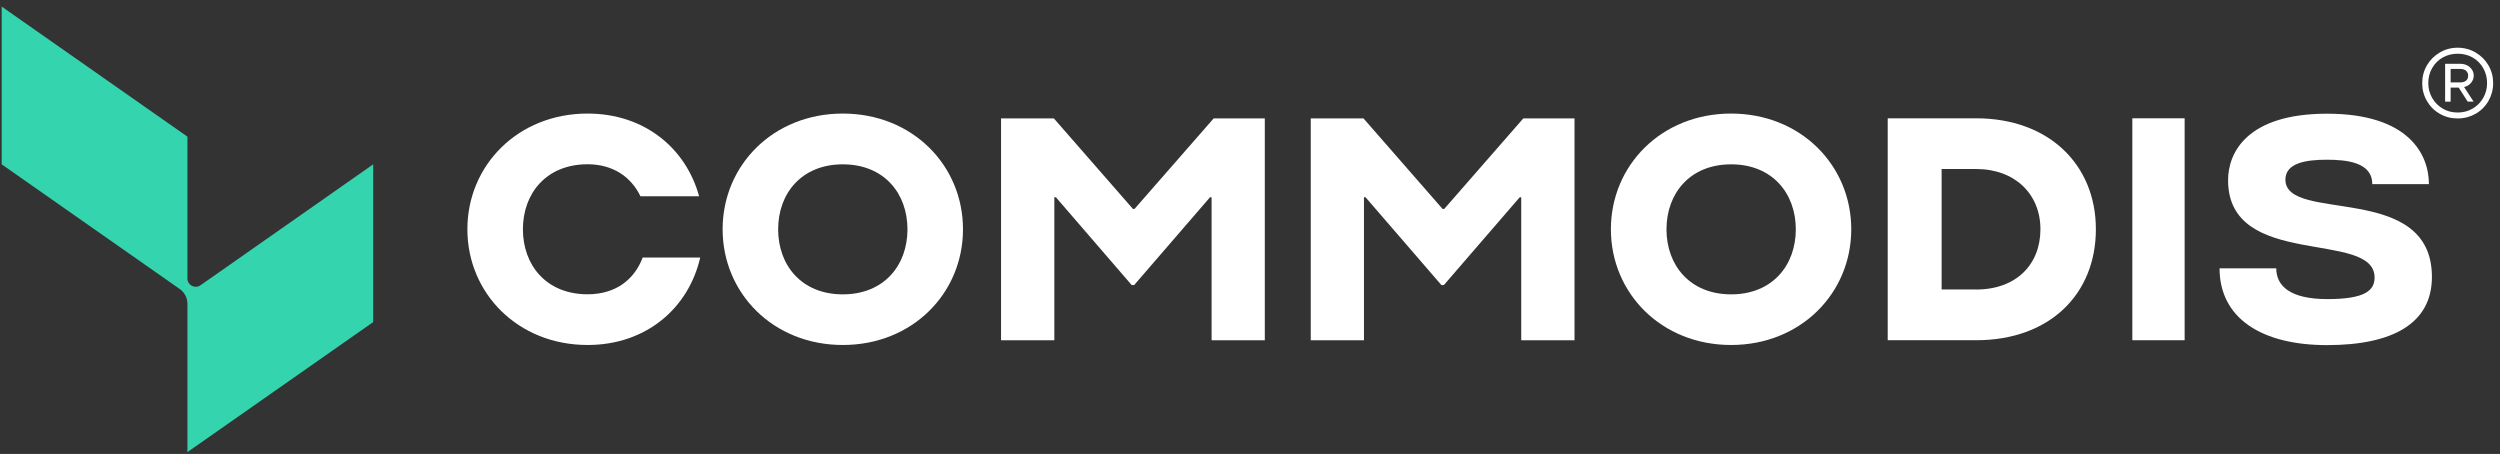
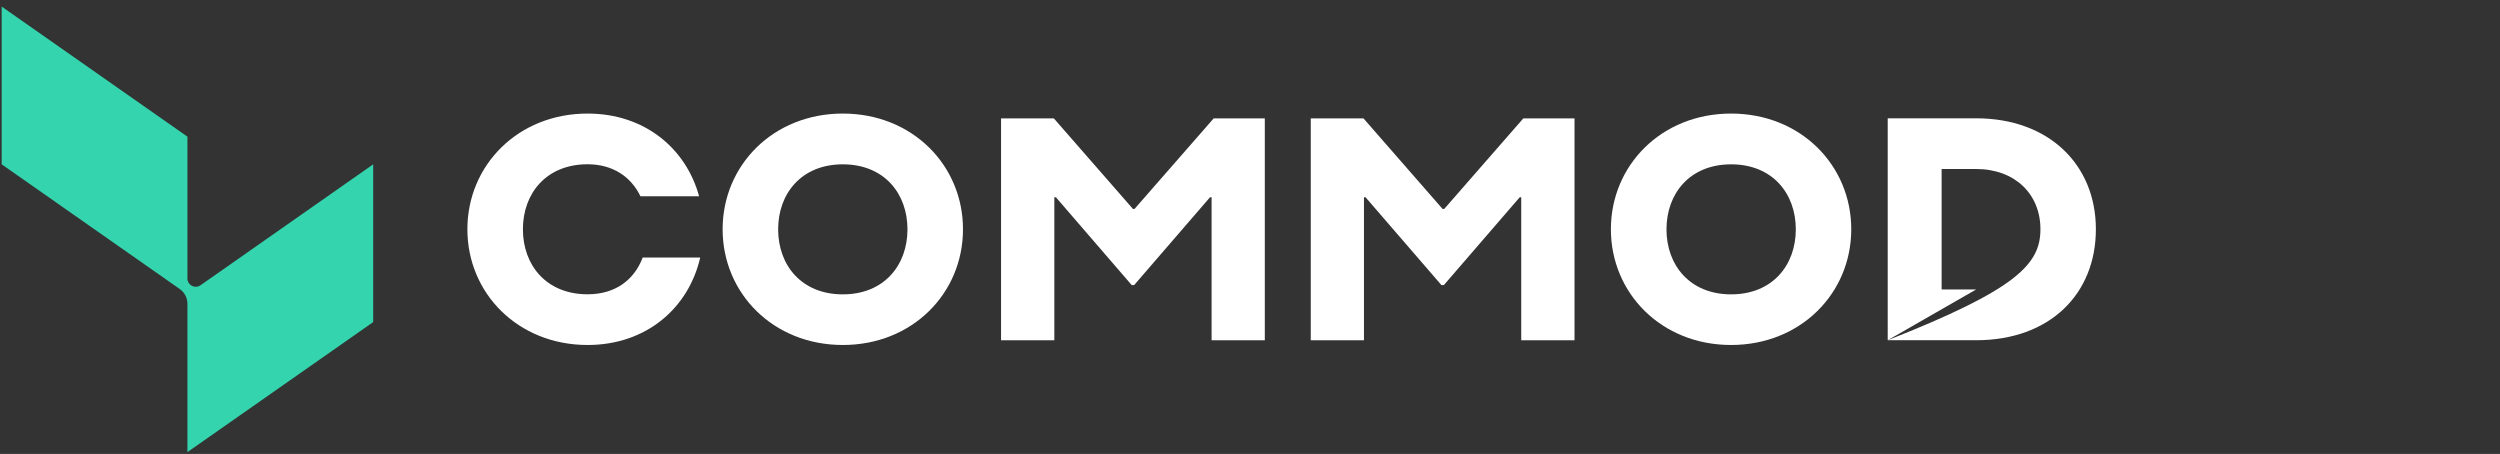
<svg xmlns="http://www.w3.org/2000/svg" width="358" height="65" viewBox="0 0 358 65" fill="none">
  <rect x="0" y="0" width="358" height="65" fill="#333333" stroke="none" />
  <path d="M26.84 64.741V43.511C26.84 42.661 26.43 41.861 25.73 41.381L0.24 23.531V0.941L26.84 19.571V39.881C26.84 40.841 27.92 41.401 28.71 40.851L53.44 23.531V46.121L26.84 64.741Z" fill="#34D5AE" />
-   <path d="M351.94 16.962C351 16.962 350.15 16.742 349.37 16.292C348.59 15.842 347.98 15.232 347.53 14.452C347.08 13.672 346.86 12.832 346.86 11.912C346.86 10.982 347.09 10.122 347.53 9.362C347.98 8.592 348.59 7.982 349.37 7.522C350.15 7.062 351 6.832 351.94 6.832C352.87 6.832 353.73 7.062 354.51 7.522C355.29 7.982 355.9 8.592 356.35 9.362C356.8 10.132 357.02 10.982 357.02 11.912C357.02 12.832 356.79 13.672 356.35 14.452C355.9 15.232 355.29 15.842 354.51 16.292C353.73 16.732 352.87 16.962 351.94 16.962ZM351.94 16.112C352.73 16.112 353.45 15.922 354.08 15.552C354.71 15.182 355.22 14.672 355.59 14.032C355.96 13.392 356.15 12.682 356.15 11.902C356.15 11.112 355.96 10.392 355.59 9.742C355.22 9.102 354.72 8.592 354.08 8.232C353.44 7.872 352.73 7.692 351.94 7.692C351.15 7.692 350.43 7.872 349.8 8.232C349.17 8.592 348.66 9.092 348.29 9.742C347.92 10.382 347.73 11.102 347.73 11.902C347.73 12.682 347.92 13.392 348.29 14.032C348.66 14.672 349.16 15.182 349.8 15.552C350.43 15.932 351.15 16.112 351.94 16.112ZM350.14 14.552V9.132H352.28C352.84 9.132 353.31 9.292 353.68 9.622C354.05 9.952 354.24 10.352 354.24 10.822C354.24 11.282 354.06 11.682 353.71 12.022C353.36 12.362 352.84 12.542 352.15 12.542H350.56V11.802H352.28C352.65 11.802 352.94 11.722 353.14 11.552C353.34 11.382 353.44 11.142 353.44 10.822C353.44 10.542 353.34 10.312 353.14 10.132C352.94 9.952 352.65 9.872 352.28 9.872H350.93V12.072V12.152V14.562H350.14V14.552ZM353.37 14.552L351.92 12.282L352.69 12.202L354.22 14.552H353.37Z" fill="white" />
-   <path d="M305.35 48.721V16.941H312.84V48.721H305.35Z" fill="white" />
  <path d="M218.14 16.953L206.81 29.923H206.58L195.25 16.953H187.7V48.723H195.32V28.253H195.55L206.41 40.823H206.76L217.62 28.253H217.84V48.723H225.47V16.953H218.14Z" fill="white" />
  <path d="M173.8 16.953L162.46 29.923H162.24L150.91 16.953H143.35V48.723H150.98V28.253H151.21L162.06 40.823H162.41L173.27 28.253H173.5V48.723H181.12V16.953H173.8Z" fill="white" />
  <path d="M137.9 32.832C137.9 41.982 130.67 49.402 120.69 49.402C110.71 49.402 103.48 41.982 103.48 32.832C103.48 23.682 110.71 16.262 120.69 16.262C130.67 16.262 137.9 23.682 137.9 32.832ZM120.69 23.532C114.78 23.532 111.43 27.702 111.43 32.842C111.43 37.982 114.78 42.152 120.69 42.152C126.6 42.152 129.95 37.982 129.95 32.842C129.95 27.692 126.6 23.532 120.69 23.532Z" fill="white" />
  <path d="M265.1 32.832C265.1 41.982 257.87 49.402 247.89 49.402C237.91 49.402 230.68 41.982 230.68 32.832C230.68 23.682 237.91 16.262 247.89 16.262C257.87 16.262 265.1 23.682 265.1 32.832ZM247.9 23.532C241.99 23.532 238.64 27.702 238.64 32.842C238.64 37.982 241.99 42.152 247.9 42.152C253.81 42.152 257.16 37.982 257.16 32.842C257.16 27.692 253.8 23.532 247.9 23.532Z" fill="white" />
  <path d="M92.03 36.882C90.86 39.992 88.21 42.142 84.14 42.142C78.23 42.142 74.88 37.972 74.88 32.832C74.88 27.692 78.23 23.522 84.14 23.522C87.81 23.522 90.39 25.362 91.71 28.102H100.11C98.24 21.262 92.32 16.262 84.14 16.262C74.16 16.262 66.93 23.682 66.93 32.832C66.93 41.982 74.16 49.402 84.14 49.402C92.59 49.402 98.62 44.072 100.27 36.882H92.03Z" fill="white" />
-   <path d="M270.32 48.721V16.941H282.97C293.4 16.941 300.13 23.581 300.13 32.831C300.13 42.081 293.56 48.721 282.97 48.721H270.32ZM282.97 41.461C288.74 41.461 292.19 37.861 292.19 32.831C292.19 27.801 288.55 24.201 282.97 24.201H278.04V41.451H282.97V41.461Z" fill="white" />
-   <path d="M347.82 26.351C347.82 22.171 344.99 16.281 333.24 16.281C321.75 16.281 319.06 21.881 319.06 25.801C319.06 38.651 340.04 32.841 340.04 39.741C340.04 41.601 338.66 42.831 333.28 42.831C327.9 42.831 325.96 40.921 325.96 38.421H317.84C317.84 45.471 323.72 49.421 333.24 49.421C342.59 49.421 348.25 46.341 348.25 39.661C348.25 25.931 327.28 32.031 327.27 25.721C327.27 23.361 330.17 22.871 333.17 22.871C336.11 22.871 339.71 23.251 339.71 26.371H347.82V26.351Z" fill="white" />
+   <path d="M270.32 48.721V16.941H282.97C293.4 16.941 300.13 23.581 300.13 32.831C300.13 42.081 293.56 48.721 282.97 48.721H270.32ZC288.74 41.461 292.19 37.861 292.19 32.831C292.19 27.801 288.55 24.201 282.97 24.201H278.04V41.451H282.97V41.461Z" fill="white" />
</svg>